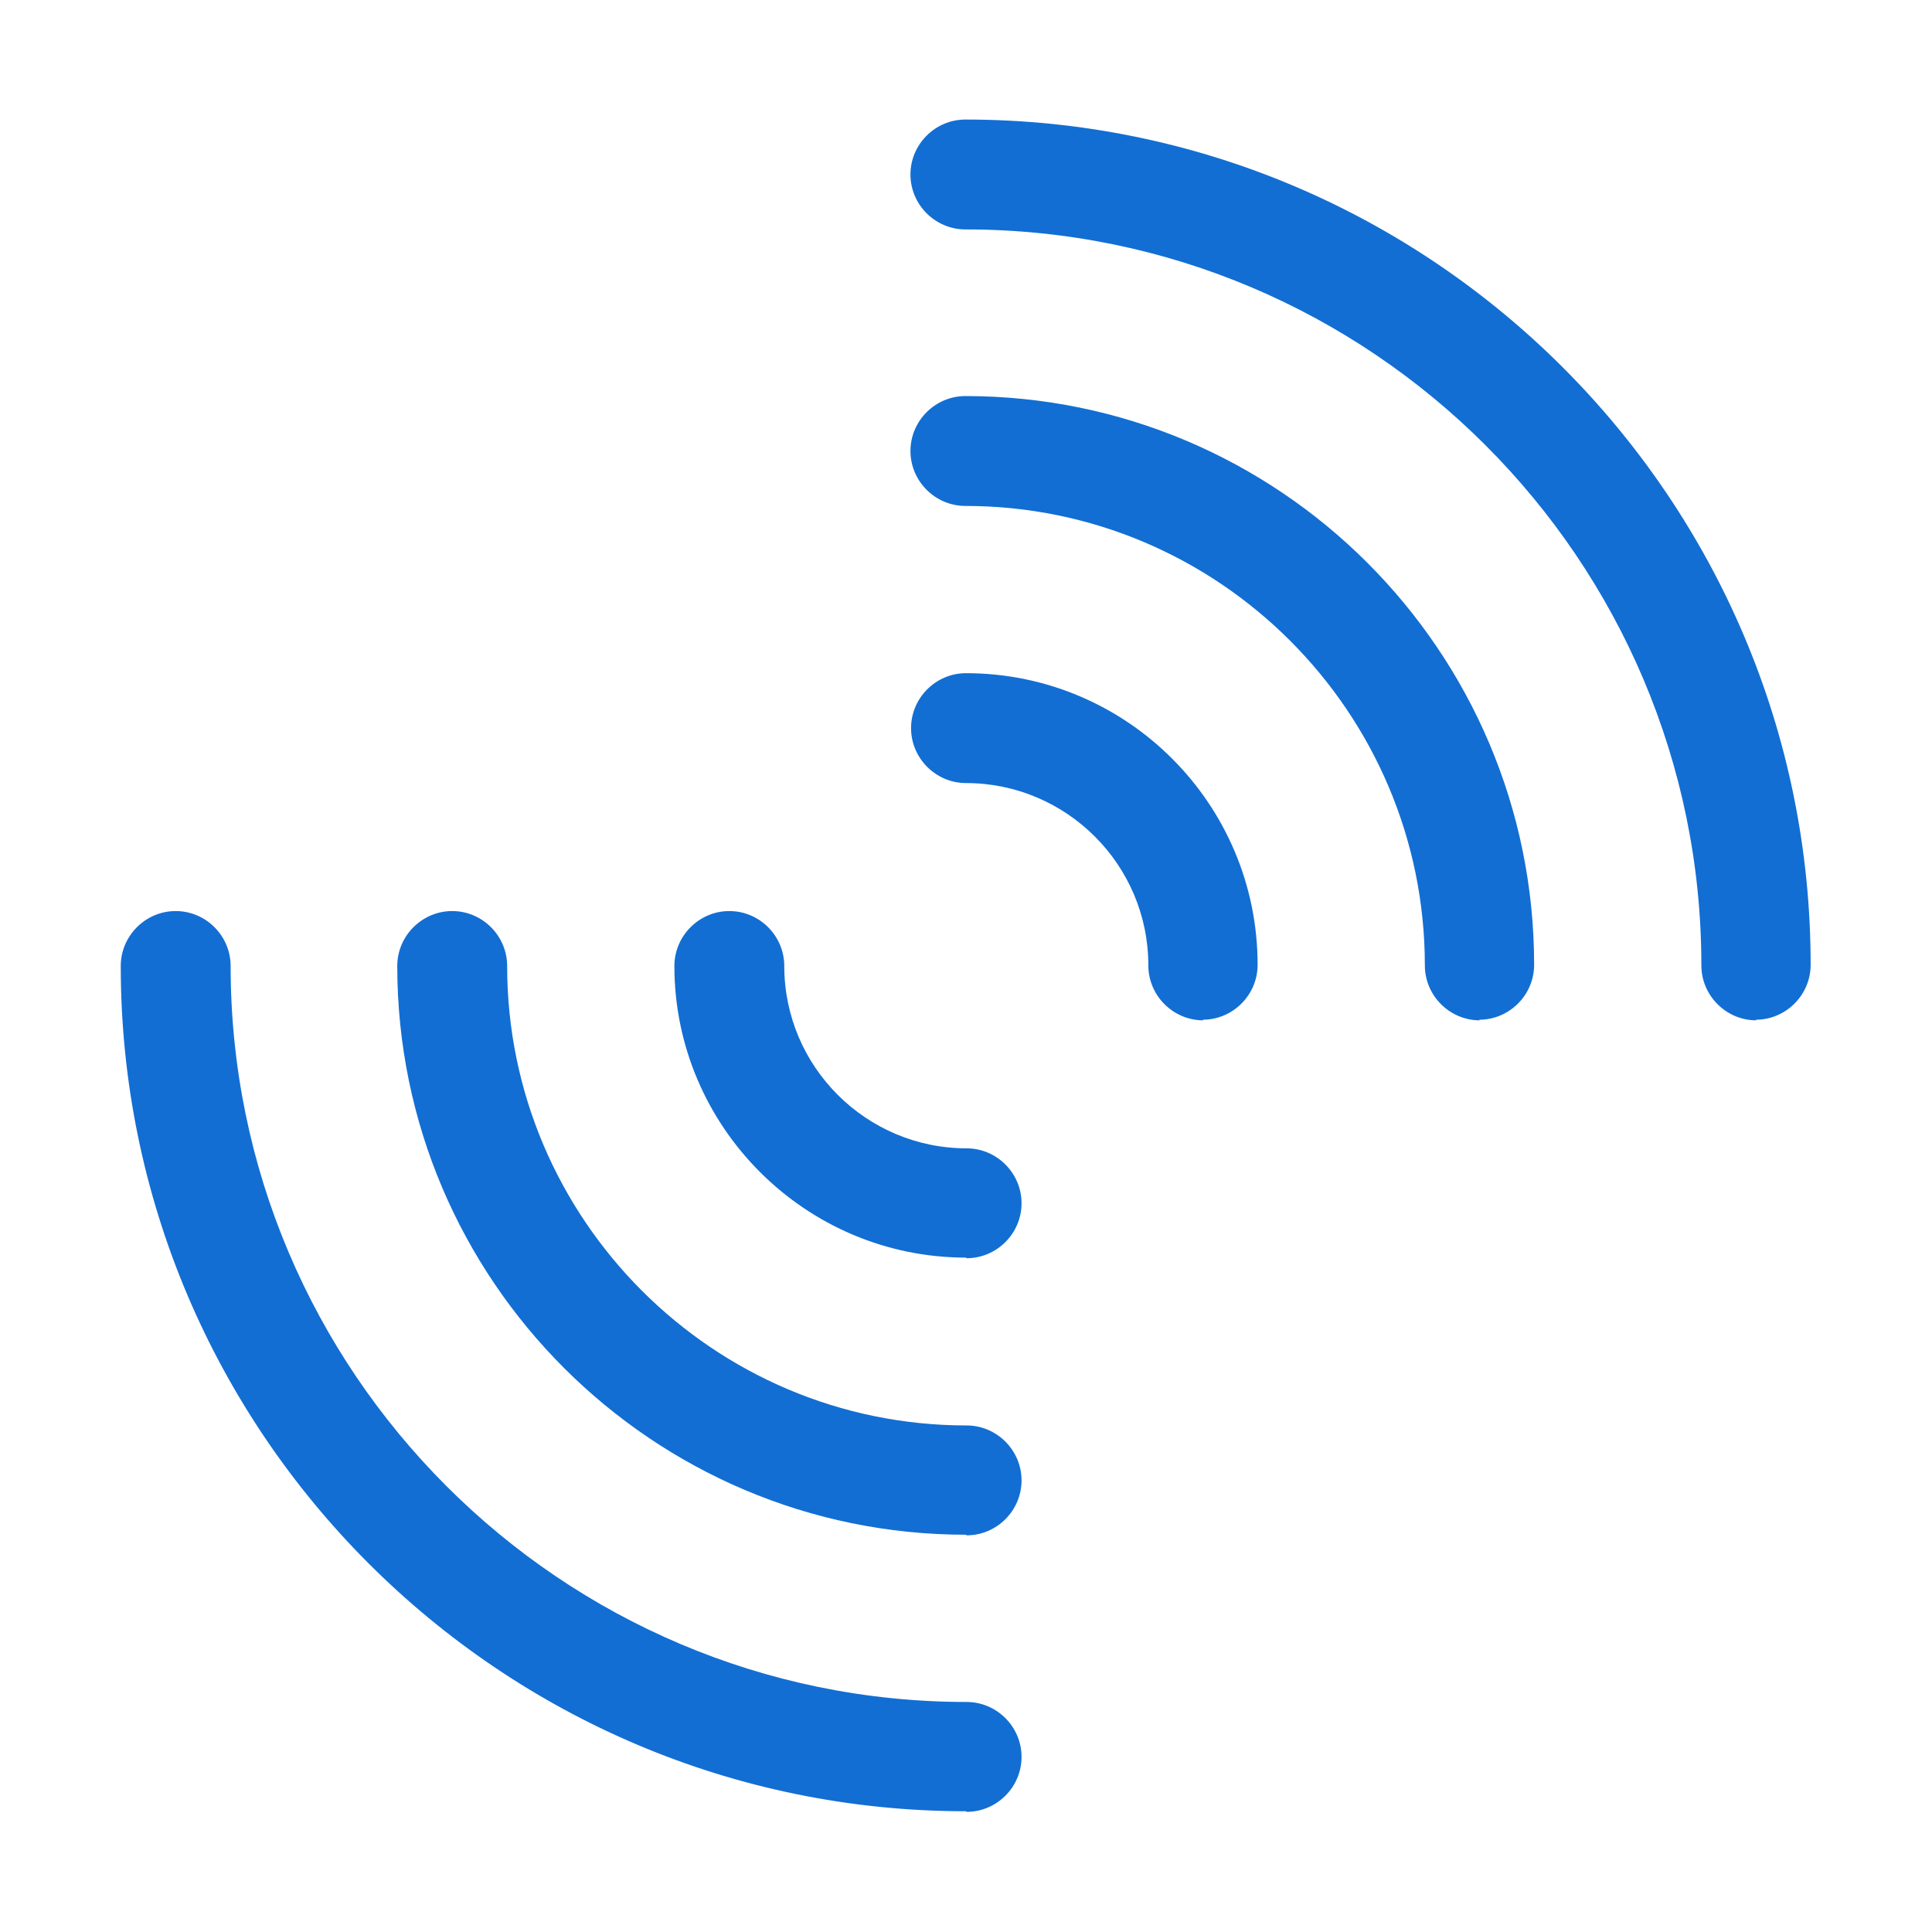
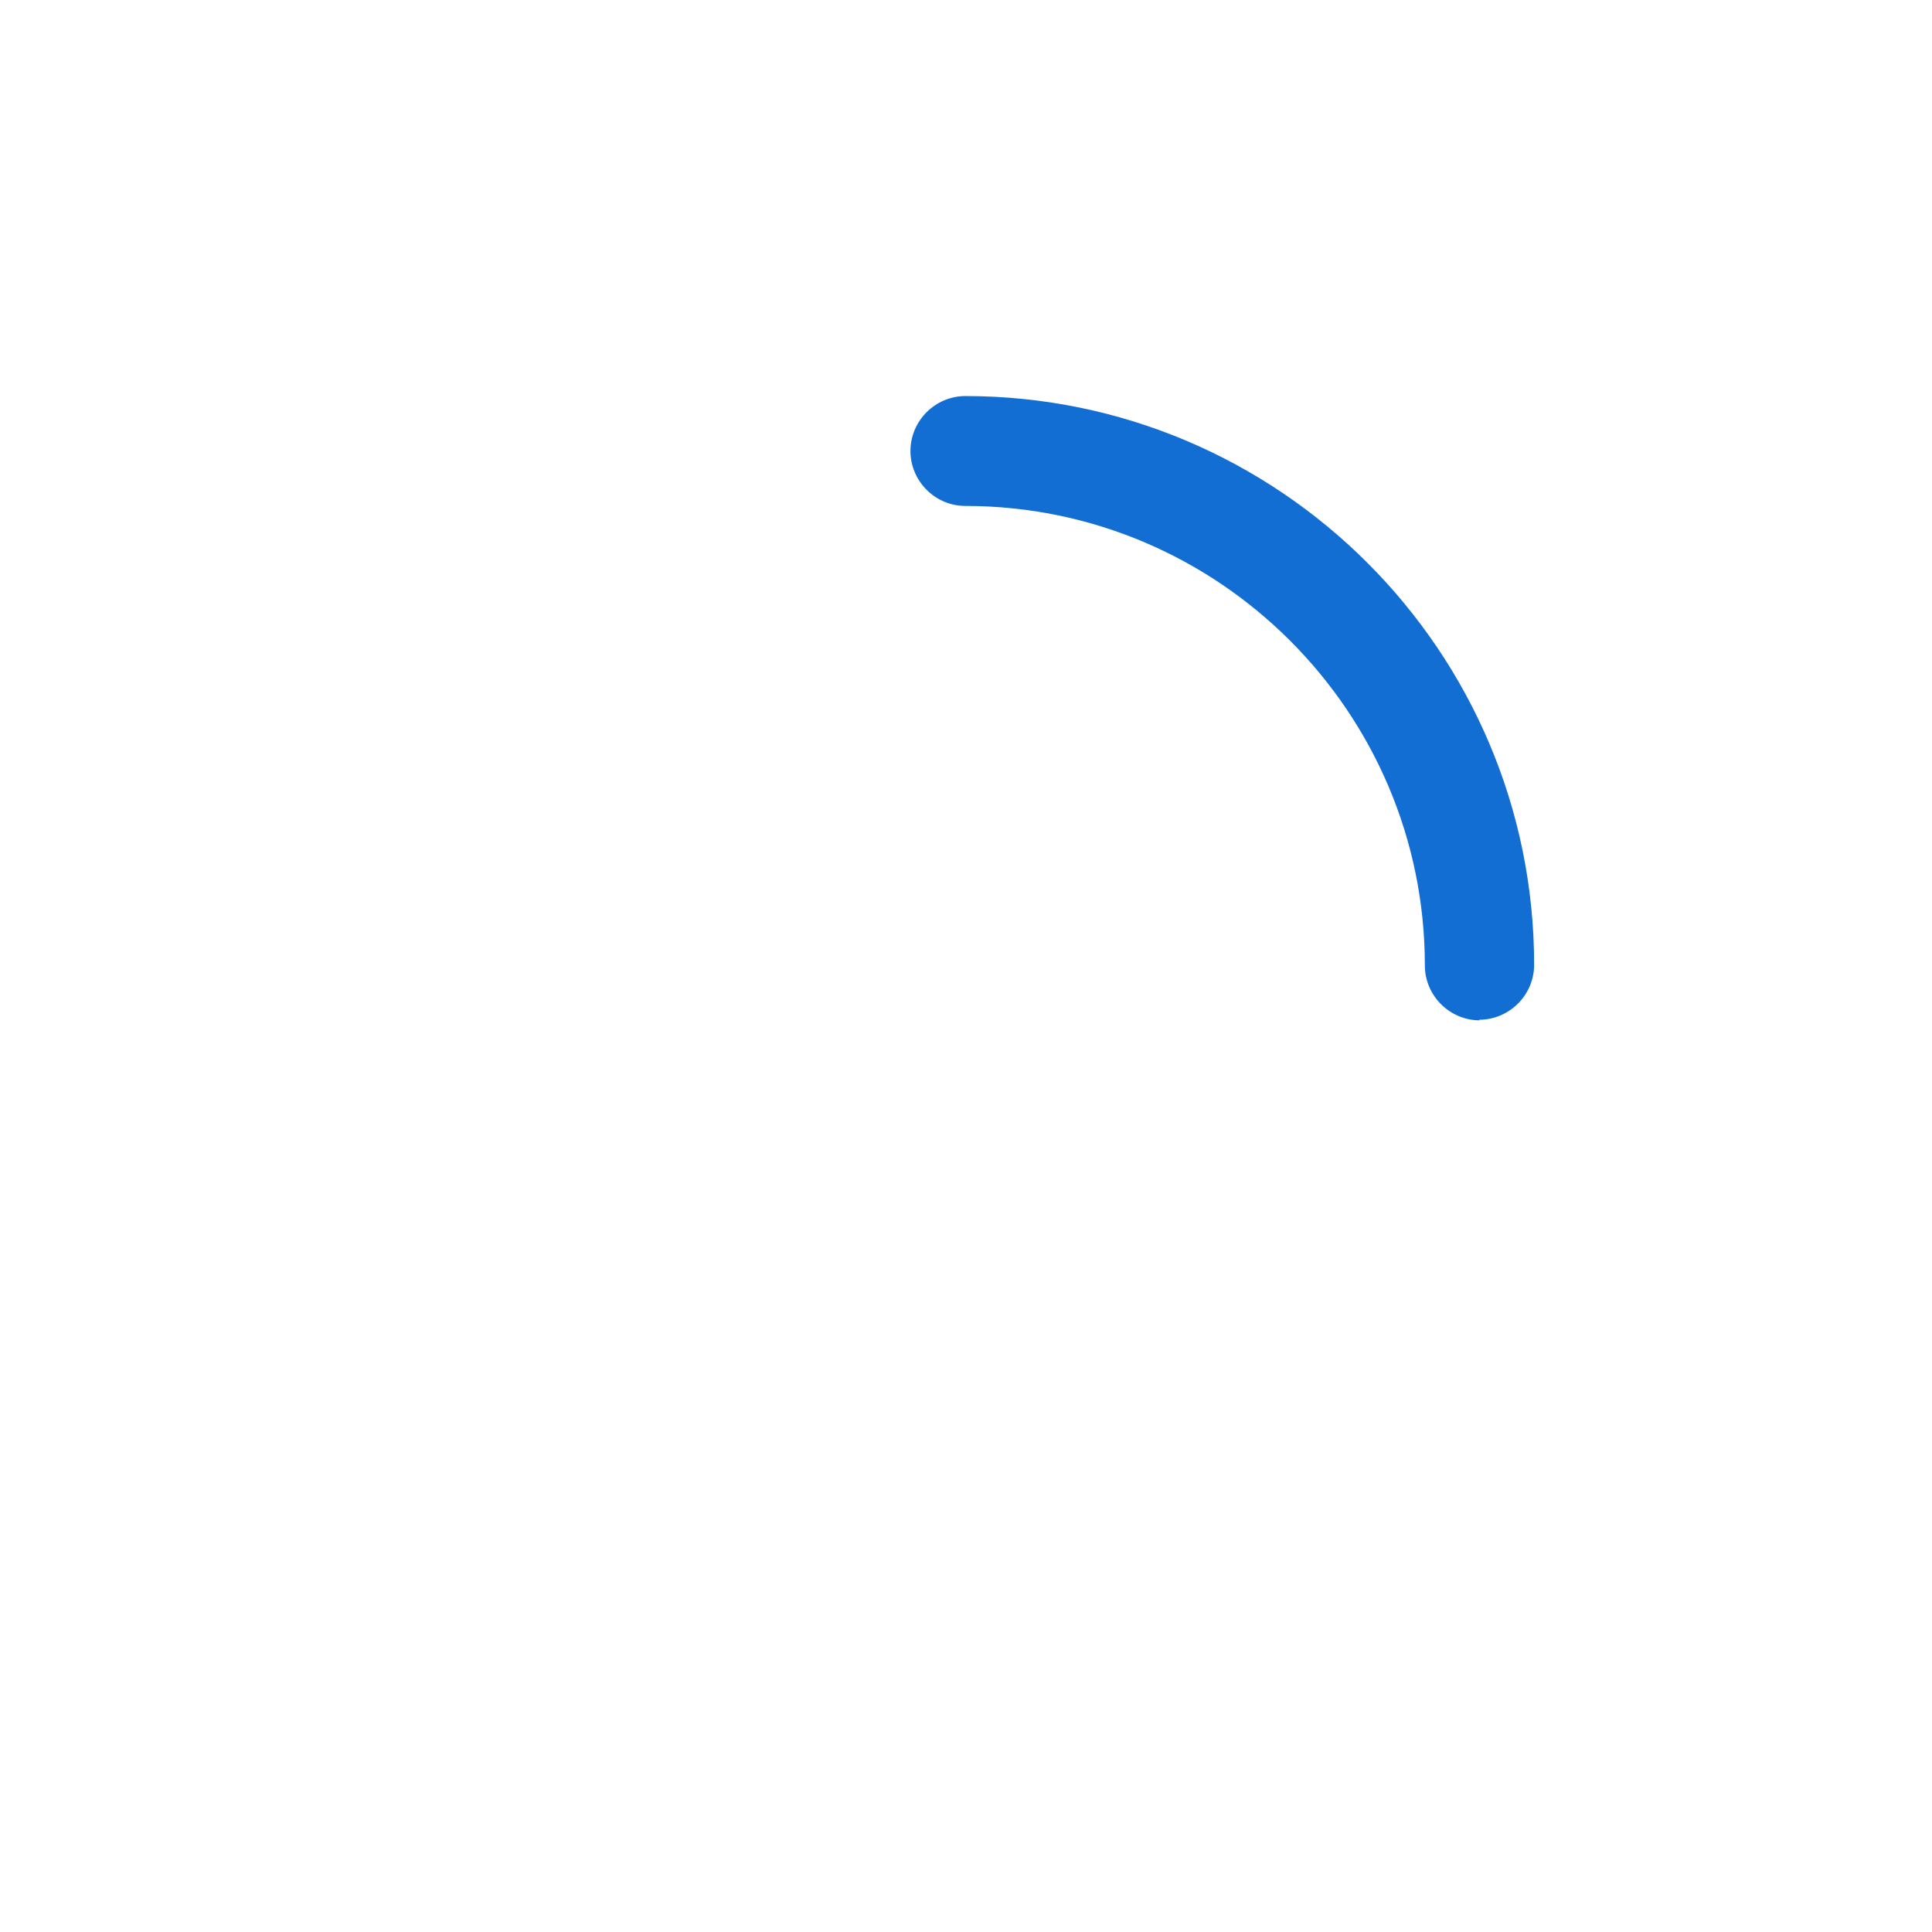
<svg xmlns="http://www.w3.org/2000/svg" width="32" height="32" viewBox="0 0 32 32" fill="none">
-   <path d="M29.09 16.9C28.59 16.9 28.18 16.49 28.18 15.99C28.18 9.27 22.71 3.8 15.99 3.8C15.49 3.8 15.08 3.39 15.08 2.89C15.08 2.39 15.49 1.98 15.99 1.98C23.71 1.98 29.99 8.26 29.99 15.98C29.99 16.48 29.58 16.89 29.08 16.89L29.09 16.9Z" fill="#126ED3" />
-   <path d="M16 30C8.28 30 2 23.72 2 16C2 15.5 2.41 15.09 2.91 15.09C3.41 15.09 3.82 15.5 3.82 16C3.82 22.72 9.29 28.19 16.01 28.19C16.51 28.19 16.92 28.6 16.92 29.1C16.92 29.6 16.51 30.01 16.01 30.01L16 30Z" fill="#126ED3" />
-   <path d="M19.93 16.9C19.43 16.9 19.02 16.49 19.02 15.99C19.02 14.32 17.66 12.97 16 12.97C15.5 12.97 15.09 12.56 15.09 12.06C15.09 11.56 15.5 11.15 16 11.15C18.67 11.15 20.83 13.32 20.83 15.98C20.83 16.48 20.42 16.89 19.92 16.89L19.93 16.9Z" fill="#126ED3" />
-   <path d="M16 20.83C13.34 20.83 11.17 18.66 11.17 16C11.17 15.5 11.58 15.09 12.08 15.09C12.58 15.09 12.99 15.5 12.99 16C12.99 17.67 14.35 19.02 16.01 19.02C16.51 19.02 16.92 19.43 16.92 19.93C16.92 20.43 16.51 20.84 16.01 20.84L16 20.83Z" fill="#126ED3" />
  <path d="M24.51 16.9C24.01 16.9 23.6 16.49 23.6 15.99C23.6 11.8 20.19 8.38 15.99 8.38C15.49 8.38 15.08 7.97 15.08 7.47C15.08 6.97 15.49 6.56 15.99 6.56C21.18 6.56 25.41 10.78 25.41 15.98C25.41 16.48 25 16.89 24.5 16.89L24.51 16.9Z" fill="#126ED3" />
-   <path d="M16 25.42C10.81 25.42 6.58 21.2 6.58 16C6.58 15.5 6.99 15.09 7.49 15.09C7.99 15.09 8.4 15.5 8.4 16C8.4 20.19 11.81 23.61 16.01 23.61C16.51 23.61 16.92 24.02 16.92 24.52C16.92 25.02 16.51 25.43 16.01 25.43L16 25.42Z" fill="#126ED3" />
</svg>